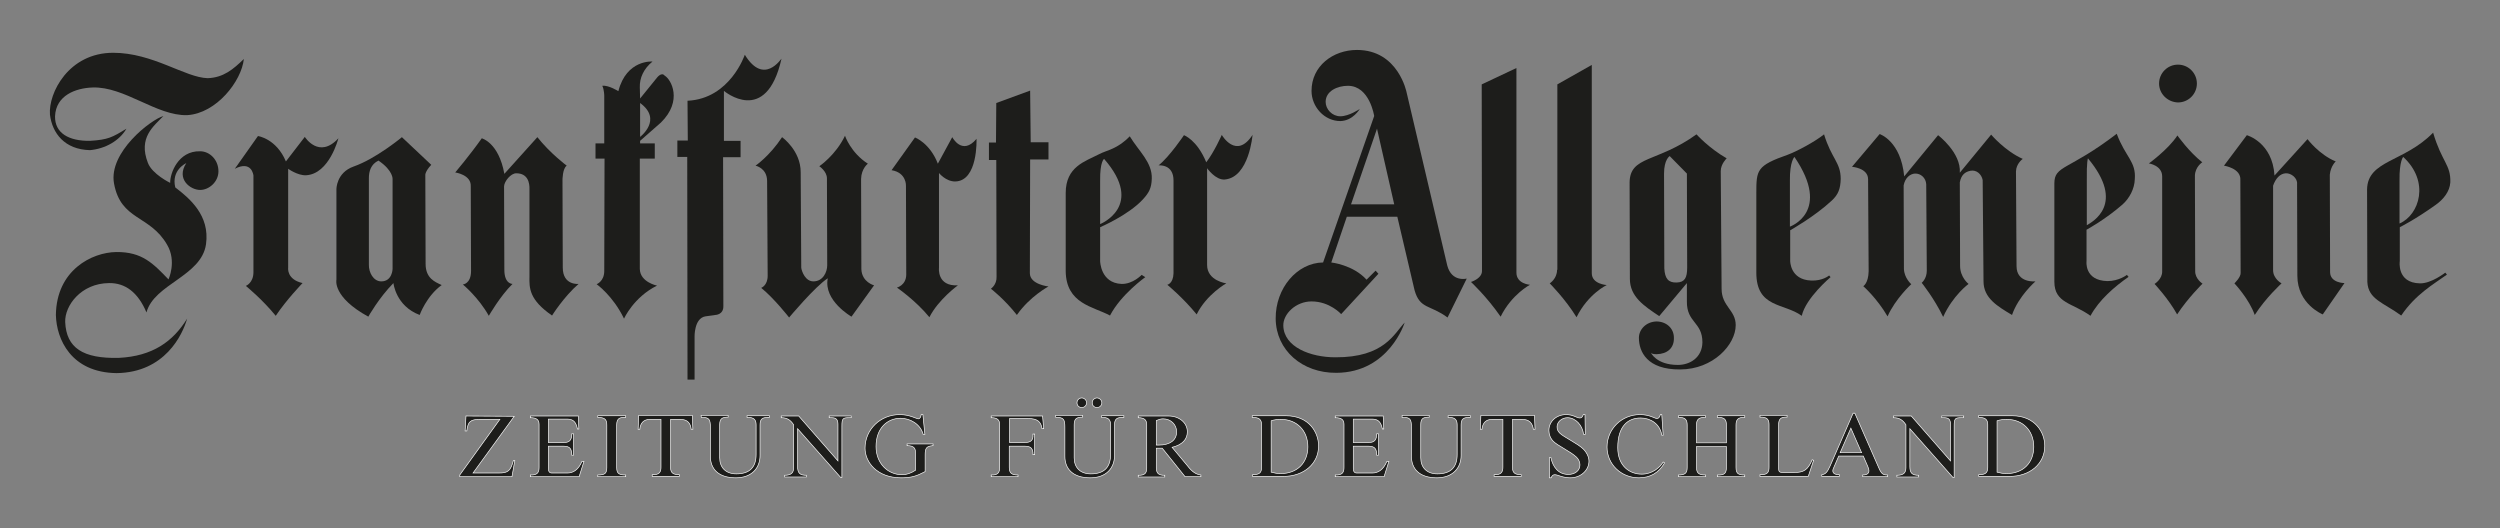
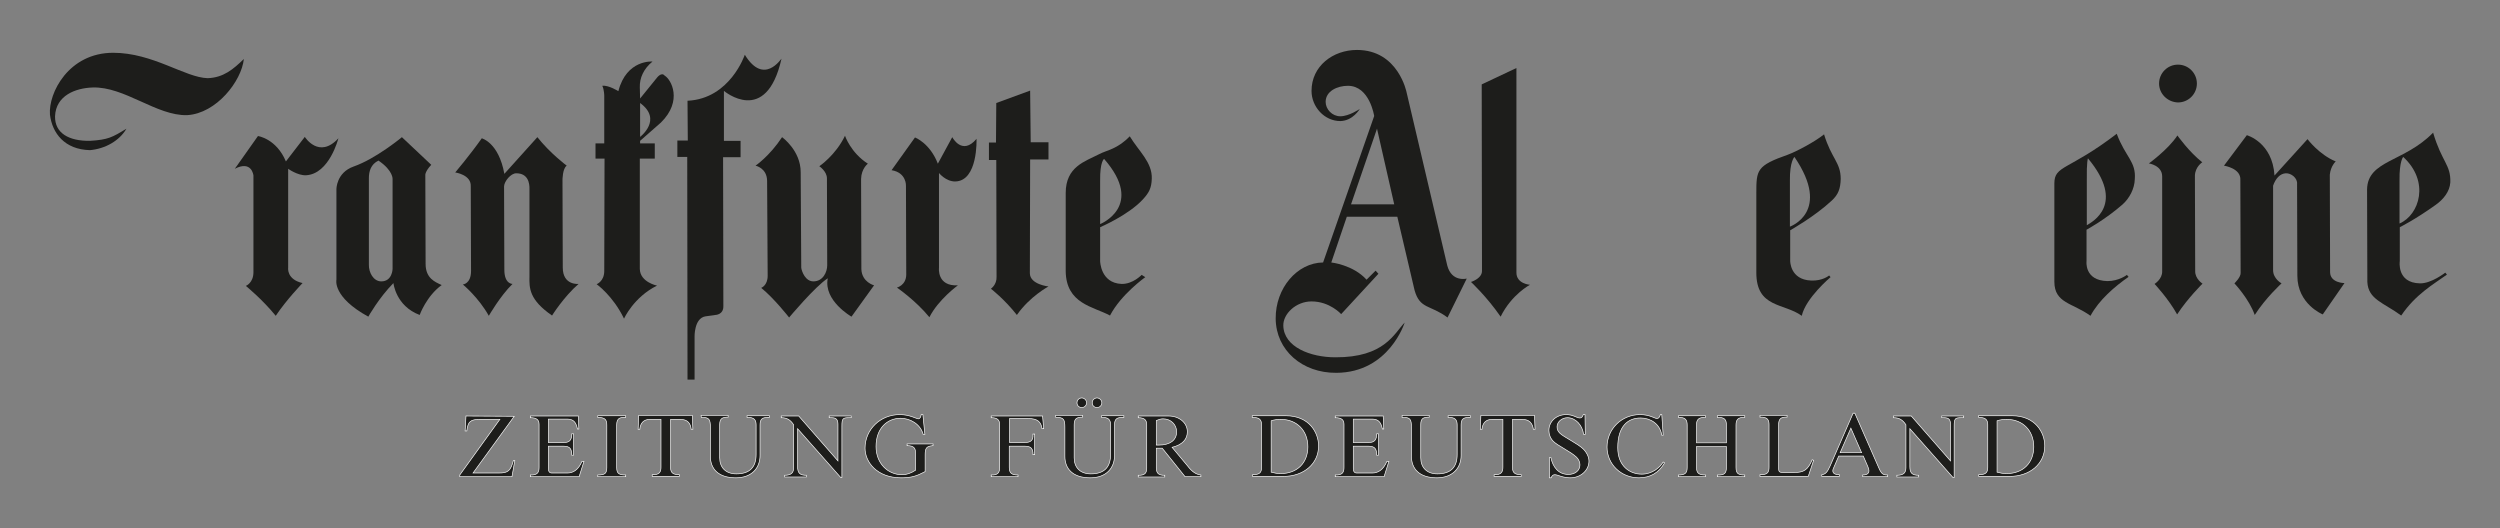
<svg xmlns="http://www.w3.org/2000/svg" version="1.1" id="svg2697" x="0px" y="0px" viewBox="0 0 885.8 187.1" style="enable-background:new 0 0 885.8 187.1;" xml:space="preserve">
  <rect x="0" y="0" width="885.8" height="187.1" fill="#808080" stroke="none" />
  <style type="text/css">
	.st0{fill:#1D1D1B;}
	.st1{fill-rule:evenodd;clip-rule:evenodd;fill:#1D1D1B;}
	.st2{fill:#1D1D1B;stroke:#FFFFFF;stroke-width:0.227;stroke-miterlimit:3.864;}
</style>
  <path id="path10227" class="st0" d="M86.4,20.9c-0.8,7.8-9.7,19.3-20.1,19.9C55.5,41.1,44.1,30.6,32.8,31c-6,0.2-13,2.8-13.3,10.2  c-0.1,6,4.9,8.8,12.4,8.7c6.4-0.4,7.8-1.2,12.9-4.3c-2.5,4.3-7.5,7.1-12.9,7.6c-9-0.2-13.4-6-14.2-12.6c-0.6-7.6,6.6-21.9,22.4-21.9  c14.1,0,25.5,8.8,33.5,9C79.2,27.5,82.7,24.5,86.4,20.9" />
-   <path id="path10229" class="st0" d="M70.9,53.6c3.4,0,6.5,3,6.5,7.1c0,3.7-3.3,6.6-6.5,6.6c-3.4,0-8.6-3.8-4.9-9.5  c0,0-5.4,2.4-3.9,8.6c5.1,3.9,12.3,9.9,10.9,20.1c-1.6,11.4-18.4,14.1-21.1,24.2c-3-7.1-7.5-10.5-13.3-10.4  c-9.9,0.1-15.7,8-15.5,13.8c0.4,9.2,6.3,13,19,12.7c12-0.6,19.2-5.8,24.2-13.9c-1.6,5.7-7.9,19.1-25,19.3  c-16.1-0.2-21.3-12-21.5-20.6C20,95.7,32.6,89.4,41.2,89.3c9.2-0.1,13.1,4.1,18.5,9.7c0,0,3-6.4-0.5-12.3  C53.1,76.1,42.8,78.2,40.4,65c-2-11,13-22.6,17.5-23.9c-3.4,3.6-9,7.6-5.5,16.6c1.5,4,7.9,7.1,7.9,7.1  C60.2,61.5,63.1,53.4,70.9,53.6" />
  <path id="path10231" class="st0" d="M83.2,59.8l8.2-11.6c0,0,6.5,0.9,9.9,9l6.7-8.7c0,0,5,8,11.9,0.5c0,0-3.2,12.7-11.5,13.1  c-3,0.1-6.3-2.3-6.3-2.3v35.1c0,0-0.6,4.1,5.1,5.4c0,0-5.7,5.9-9.5,11.6c-4.8-5.9-10.6-10.6-10.6-10.6s2.7-1,2.7-4.9V62.2  C89.8,62.1,89.2,56.7,83.2,59.8" />
  <path id="path10233" class="st1" d="M142.4,48.6c0,0-9.1,7.6-17.1,10.4c-6.2,2.2-6.1,8.1-6.1,8.1v32c0,0-1.5,6.1,11.3,13.1  c0,0,3.7-6.6,8.9-11.9c0,0,0.8,8.1,9.3,11.3c0,0,2.4-6.7,7.8-10.6c-2.4-1.1-5.7-2.4-5.7-7.5l-0.1-31.3c0,0-0.3-1.2,2.1-3.8  L142.4,48.6z M134.1,56.9c-2.7,1.3-3.4,3.8-3.4,6.2v30.6c-0.1,2.8,1.6,6,4.4,6c3.9,0,4-4.4,4-4.4V63.5  C139.1,63.5,139.4,60.5,134.1,56.9" />
  <path id="path10235" class="st0" d="M170.7,49c-4,5.7-9.4,12.1-9.4,12.1s5.7,0.8,5.5,4.9l0.1,30c0,4.6-2.9,4.8-2.9,4.8  s5.5,4.5,9.2,11.1c0,0,4-7,8.4-11.3c0,0-2.9,0.1-2.9-5L178.6,66c0.1-1.8,2.4-4.6,4.3-4.6c4.1,0,4.8,3.3,4.7,5.8v30.7  c-0.1,4.2-0.1,8.3,8,13.9c0,0,4.2-6.7,9.4-11.2c0,0-5.6,0.6-5.6-5.8l-0.1-31c0,0,0-4.1,1.5-5.1c0,0-5.9-4.4-10.4-10.1l-11.7,13  C176.7,50.5,170.7,49,170.7,49" />
  <path id="path10237" class="st1" d="M235.5,26.8c-1.1-1.4-2.7,0.7-2.7,0.7l-6,7.4l-0.1-4c-0.1-3.2,1.3-6.5,4.5-9.1  c0,0-9.2-0.8-12.1,10.5c0,0-3.5-2.2-5.7-1.9c0.7,1.4,0.7,3.6,0.7,3.6v16.8H211v5.4h3.2L214.1,96c0,3.7-2.7,4.7-2.7,4.7  s5.8,4.1,9.7,12.2c0,0,3.4-7.6,11.7-11.7c0,0-6-1.2-6.1-5.9V56.2h5.3v-5.4h-5.2v-0.9l7.4-6.5C242,35.7,237.8,28.1,235.5,26.8z   M226.8,36.5v12C226.8,48.5,234.9,42.4,226.8,36.5" />
  <path id="path10239" class="st0" d="M263.9,19.4c0,0-5.2,15.6-20.3,16.3l0.1,14.1H240v5.8h3.5l0.1,78.9h2.5v-15.1  c0,0-0.2-6.6,3.8-7.3l3.5-0.5c0,0,3,0,2.9-3.2l-0.1-52.7h6.2v-5.8h-5.9V32.2c0,0,15,12.7,20.4-11.4  C276.8,20.7,270.7,30.5,263.9,19.4" />
  <path id="path10241" class="st0" d="M277.1,48.6c-4.4,6.7-9.4,10.1-9.4,10.1s4,0.8,4.1,5.3l0.2,33.7c0,3.5-2.3,4.3-2.3,4.3  c4.5,3.6,9.9,10.5,9.9,10.5s9.2-11,13.7-13.9c-1.6,7.9,8.4,13.6,8.4,13.6l8-11.1c0,0-4.3-1.1-4.5-5.7l-0.1-32  c0.1-3.7,2.4-5.4,2.4-5.4c-6.1-3.9-8.1-9.9-8.1-9.9c-3.3,6.9-9.1,10.8-9.1,10.8s2.7,1.8,2.7,4.3l0.1,30.8c0,2.4-1.5,5.7-4.9,5.7  c-2.8,0-4.1-3.4-4.3-4.8L283.7,61C283.7,53.3,277.1,48.6,277.1,48.6" />
  <path id="path10243" class="st0" d="M315.9,60.3l8.3-11.6c0,0,5.3,2,8.1,9.3l5.1-9.4c0,0,3.5,6.7,8.6,0.6c0,0,0.6,15-7.6,15.1  c-3.3,0-5.7-3-5.7-3v33.6c0,0-0.8,6.6,6.7,6.2c0,0-6.9,5-10.1,11.3c-4.8-5.9-11.5-10.5-11.5-10.5s3.2-0.8,3.3-4.5L321,65.9  C321,65.9,321.3,61.2,315.9,60.3" />
  <path id="path10245" class="st0" d="M352.9,50.5h-2.5v6.2h2.6l0.1,41.4c0.1,2.8-2,4.2-2,4.2s4.8,3.7,9.2,9.3  c4.6-6.6,11.2-10.1,11.2-10.1s-6.6-0.7-6.6-4.7l0.1-40.3h6.5v-6.1h-6.3L365,32.1l-12,4.4L352.9,50.5" />
  <path id="path10247" class="st1" d="M400.3,48.3c-4.5,4.6-7.9,4.8-10.8,6.3c-5,2.6-11.9,4.4-11.9,13.8V96  c0.1,11.7,9.8,12.6,15.7,15.8c3.9-7.5,12.5-13.6,12.5-13.6l-1.3-0.8c0,0-3.1,3.3-7.1,3.2c-7.5-0.3-7.6-8.1-7.6-8.1v-12  c0,0,9.9-4.2,15.1-9.8c2.2-2.4,3.1-4,3.2-7.4C408.3,57.5,403.5,53.6,400.3,48.3z M391.2,56.3c0,0-1.5,0.9-1.4,7.7v15.4  C389.8,79.4,405.8,73,391.2,56.3" />
-   <path id="path10249" class="st0" d="M410.5,58.6c3.9-3.1,9-10.7,9-10.7s4.6,1.6,7.9,9.6c2.8-3.6,5.5-9.7,5.5-9.7s5.1,8.9,10.9,0  c0,0-1.2,15-9.8,15.8c-3.3,0.3-6.3-4-6.3-4v34.3c0,5.6,6.8,6.5,6.8,6.5s-7,3.9-10.5,11c-4.8-5.9-10.4-10.5-10.4-10.5  s2.1-0.4,2.2-4.1V64.1C415.9,58,410.5,58.6,410.5,58.6" />
  <path id="path10251" class="st1" d="M481.8,38.6c0,0-3.8,2.6-6.9,2.6c-2.9,0-5.2-2.5-5.2-5.1c0-3.8,4.1-5.7,7.9-5.7  c7.7,0,9.3,10.7,9.3,10.7L468.8,93c-9.2,0.1-16.9,9.1-16.8,19.9c0.1,11.2,9.4,19.3,21.5,19.2c18.7-0.1,24.2-17.8,24.2-17.8  c-3.7,3.8-7.1,12.4-24.6,12.3c-8.7,0-18.2-3.6-18.4-11.2c-0.1-4.2,4.5-8.6,10-8.6c6.5,0,10.5,4.5,10.5,4.5L488.4,97l-1-1.1l-3.2,3.2  c-4.8-5.3-12.5-6.1-12.5-6.1l5.5-16.2h17.9l6.1,26c1.9,6.8,5.5,5.1,11.7,9.7l6.8-13.8c0,0-5.3,1.4-6.9-4.6l-14.4-61.3  c0,0-2.9-15.1-17.6-15.1c-8.5,0-16.1,5.7-16.1,14.5c0,5.7,4.6,10.7,10.2,10.7C479.4,42.8,481.8,38.6,481.8,38.6z M487.9,45.6  l-9.2,26.8H494L487.9,45.6" />
  <path id="path10253" class="st0" d="M525.1,95.9c0.1,2.8-3.9,4-3.9,4s5.6,5.2,10.5,12.3c3.9-7.9,10.4-11.3,10.4-11.3  s-4.8-0.3-4.8-4.3V24.1L525,29.9L525.1,95.9" />
-   <path id="path10255" class="st0" d="M551.7,95.6c0,3.2-2.6,4.8-2.6,4.8s5.5,5.5,9.5,12c4.1-8.3,10.7-11.4,10.7-11.4  s-5.3-0.3-5.3-4.2V23l-12.2,6.9v65.7" />
-   <path id="path10257" class="st1" d="M601.1,47.6c-14,10.1-23.6,7.5-23.7,17.1l0.1,34.1c0,6.3,5,9.6,10.4,13.2l9.8-11.7v6.5  c-0.1,7.6,5.5,7.2,5.5,14.5c-0.1,5.4-4.4,8-8.7,8c-7.7,0-9.6-4.4-9.6-4.4s0.1,0.6,2.1,0.6c3.8-0.1,6.2-2.2,6.1-5.8  c0-3.5-2.8-5.8-6.2-5.8c-3.6,0.1-6.2,2.8-6.2,5.8c0,4.9,2.9,11.3,14.6,11.2c11.7,0,19.7-8.8,19.7-15.7c0-5.4-5-6.6-5-12.9l-0.3-41.7  c0-2.5,2.1-4.5,2.1-4.5C605.5,52.5,601.1,47.6,601.1,47.6z M597.7,61.5l-6.1-6.2c0,0-2,1.2-2,6.2l0.1,33.6c0.2,3.6,1.4,5.1,4.4,5  c2.8-0.1,3.7-1.6,3.7-5.3L597.7,61.5" />
  <path id="path10259" class="st1" d="M646.3,47.6c-3.2,2.6-9.8,6.1-12.8,7.2c-11.1,3.9-11.2,5.4-11.2,13.7v28.1  c0,12.6,9.8,10.7,16.1,15.3c1.4-6.3,10.2-13.7,10.2-13.7l-0.5-0.6c0,0-2.3,2-6.4,1.8c-7.5-0.3-7.4-7-7.4-7V81.6  c0,0,8.7-4.9,14.7-10.5c2.4-2.2,3.1-4.3,3.2-7.7C652.2,57.5,648.9,56.2,646.3,47.6z M635.8,55.6c0,0-1.7,1.6-1.6,8.4v16.3  C634.2,80.3,649.1,75.1,635.8,55.6" />
-   <path id="path10261" class="st0" d="M666,47.5l-9.8,11.6c0,0,5.7,0.4,5.7,4.4l0.2,32.6c-0.1,4.3-1.9,5.3-1.9,5.3s4.8,4.2,8.6,10.7  c2.8-6.3,8.4-11.4,8.4-11.4s-2.5-2.2-2.6-5.4l-0.1-29.6c0.5-2.7,2.3-4.1,4-4.2c2.1-0.1,3.9,1.6,4,3.8l0.2,30.6  c0,2.9-1.8,4.3-1.8,4.3s4.5,5.6,7.6,12.1c3.4-7.6,9-11.7,9-11.7s-3-2.3-3-6.4l-0.1-29.6c0.5-2.6,1.8-3.7,3.8-4.1  c2.1-0.4,3.9,1.2,4.3,3.3l0.3,35.9c0,5.9,4.9,8.8,10.1,11.9c2.3-6.7,8.3-11.9,8.3-11.9s-6.7,0.7-6.7-5.4l-0.2-33.6  c0.1-2.8,2.4-4.4,2.4-4.4c-6.3-2.8-11.2-8.6-11.2-8.6l-11.1,13.5c0.5-7.1-7.7-13.3-7.7-13.3l-12,14.6C673.5,49.9,666,47.5,666,47.5" />
  <path id="path10263" class="st1" d="M750,47.4c-17.1,13.1-22.1,11.1-22.1,17.6v34.8c0,7.7,6.5,7.5,12.8,12.1  c3-5.6,8.6-10.4,13.5-13.8l-0.6-0.7c0,0-2.8,2.2-6.9,2.2c-8.3-0.2-7.4-7.1-7.4-7.1V81.4c0,0,6.5-3.5,12.7-8.9c2.5-2.2,4.3-5.6,4.4-9  C756.9,57.2,753.1,55.7,750,47.4z M739.8,56.1c0,0-0.5,1-0.4,7.8v15.9C741.2,78.7,753.4,72.4,739.8,56.1" />
  <path id="path10265" class="st1" d="M862.1,47c-10.2,10.5-23.2,9.7-23.4,20.1l0.1,32.8c0.3,6.2,5.7,7.3,12,11.9  c5.1-7.5,11.3-11,16.2-14.5l-0.6-0.7c0,0-4.9,3.9-9,3.8c-8.3-0.2-7.1-7.9-7.1-7.9v-12c0,0,5.3-2.6,12.7-7.9c2.7-1.9,5-4.7,5.2-8  C868.4,58.3,865.2,57.5,862.1,47z M851.5,55.6c0,0-1.4,1.5-1.3,8.3v15.3C857.3,76.1,861,64.3,851.5,55.6" />
  <path id="path10267" class="st0" d="M796.1,47.9L788,58.7c0,0,6.1,0.9,5.8,5.1l0.1,32.9c0.1,1.5-2.2,3.7-2.2,3.7s5.2,5.5,7.2,11.2  c3.9-6.1,9.5-11.2,9.5-11.2s-3-1.6-3-4.7V65.8c0.9-2.6,2.5-4.3,4.5-4.4c1.9-0.1,4.2,1.7,4,3.8l0.1,32.5c0,10.1,9,13.7,9,13.7  l7.7-11.1c0,0-5,0-5.1-3.8l-0.1-34.6c0.3-3.1,2.1-4.7,2.1-4.7c-5.9-2.4-10-7.9-10-7.9l-11.7,12.9C805.2,50.4,796.1,47.9,796.1,47.9" />
  <path id="path10269" class="st0" d="M771.5,48c-3.2,4.9-10.1,9.9-10.1,9.9s4.7,0.7,4.7,4.6v33.6c0.1,2.8-2.7,4.5-2.7,4.5  s4.9,5.2,8,10.8c3.8-5.8,9-10.9,9-10.9s-2.7-1.7-2.6-4.5l-0.1-33.8c0.1-3.1,2.6-4.7,2.6-4.7C775.6,53.8,771.5,48,771.5,48" />
  <path id="path10271" class="st0" d="M765,29.6c0-3.7,3-6.7,6.7-6.7s6.7,3,6.7,6.7s-3,6.7-6.7,6.7C768,36.2,765,33.2,765,29.6" />
  <path id="path10301" class="st2" d="M165.1,147.4l-0.3,5.3h0.6c0.4-3.4,1.3-4.1,4.7-4.1h7l-14.2,19.7v0.6h18.5l1-5.7h-0.5  c-1,3.6-1.8,4.4-5.2,4.4h-9.1l14.6-20.1L165.1,147.4L165.1,147.4z M204.9,147.4h-17v0.6c2.2,0,3.1,0.7,3.1,2.4v15.2  c0,1.8-0.6,2.8-3.1,2.7v0.6h17.3l1.7-5.4h-0.7c-1.3,3-3.1,4.1-5.2,4.1h-5.4c-0.9,0-1.3-0.5-1.3-1.7v-7.8h5.4c2.2,0,2.9,0.9,2.9,3.2  h0.6v-7.6h-0.6c0,2.1-0.7,3.1-2.8,3.1h-5.5v-8.3h6.7c2,0,3.1,0.9,3.6,3.5h0.5L204.9,147.4z M211.8,147.9c2.6,0,3.2,0.8,3.2,2.7v15  c0,2.1-0.6,2.7-3.2,2.7v0.6h9.9v-0.6c-2.5,0-3.2-0.6-3.2-2.7v-15c0-2.3,1-2.8,3.2-2.7v-0.6h-9.9V147.9z M234.2,148.7v16.8  c0,1.7-0.5,2.8-3.1,2.7v0.6h9.6v-0.6c-2.1,0-3.1-0.6-3.1-2.5v-17.1h3.5c2.4,0,3.6,1.3,3.8,3.5h0.6l-0.2-4.9h-19l-0.2,4.9h0.6  c0.2-2.3,1.5-3.5,3.5-3.5h4V148.7z M248.5,147.9c2.9-0.1,3.2,0.8,3.2,3.6v10.2c0,4.3,2.7,7.6,9,7.6c5.7,0,8.6-3.5,8.6-7.9v-10.8  c0-2.1,0.7-2.8,3.3-2.7v-0.6h-7.9v0.6c2.4-0.1,3.2,0.8,3.2,2.6V161c0,4.6-2.3,6.9-7,6.9c-3.8,0-5.9-2.3-5.9-5.7v-11.7  c0-2.1,0.8-2.7,3-2.7v-0.6h-9.6L248.5,147.9L248.5,147.9z M301.7,147.4h-7.9v0.6h0.8c1.8,0,2.3,0.7,2.3,2.5v12.8L283,147.4h-6.2v0.6  c2,0,3.2,0.7,4.4,2.5v15.2c0,1.8-0.8,2.7-3.2,2.7v0.6h7.7v-0.6c-2.3,0-3.1-0.8-3.1-3.1v-13.4l15.3,17.3h0.4V151c0-2.7,0.3-3,2.5-3  h0.8v-0.6H301.7z M327,146.9h-0.6c-0.1,0.9-0.5,1.5-1,1.5c-0.7,0-3-1.5-6.6-1.5c-6.9,0-12.3,5.3-12.3,11.9c0,4.9,4.2,10.5,12.8,10.5  c3.6,0,5.5-0.6,8.5-2.2v-5.9c0-2.4,0.4-3.1,2.8-3.3v-0.6h-9.2v0.6c2.5,0,3,1,3,2.6v6.1c-1.7,1.1-3.1,1.6-4.8,1.6c-5,0-9.2-4-9.2-10  c0-6.6,4.1-10,8.7-10c3.3,0,7,2,8,5.7h0.6L327,146.9z M369.4,147.4h-18.2v0.6c2,0,3,0.6,3,2.5v15.1c0,1.8-0.6,2.8-3,2.7v0.6h9.5  v-0.6c-2.3,0-3.1-0.7-3.1-2.7v-7.5h5.6c2.1,0,2.9,0.9,2.8,3h0.6v-7.3H366c0.2,2.4-0.9,3-3.1,3h-5.2v-8.5h6.7c3.1,0,4.5,1.1,4.8,3.6  h0.6L369.4,147.4z M374.1,147.9c2.9-0.1,3.2,0.8,3.2,3.6v10.2c0,4.3,2.7,7.6,9,7.6c5.7,0,8.6-3.5,8.6-7.9v-10.8  c0-2.1,0.7-2.8,3.3-2.7v-0.6h-7.9v0.6c2.4-0.1,3.2,0.8,3.2,2.6V161c0,4.6-2.3,6.9-7,6.9c-3.8,0-5.9-2.3-5.9-5.7v-11.7  c0-2.1,0.8-2.7,3-2.7v-0.6H374L374.1,147.9L374.1,147.9z M383.3,141c-0.9,0-1.7,0.7-1.7,1.7s0.7,1.7,1.7,1.7s1.7-0.8,1.7-1.7  S384.2,141,383.3,141z M388.7,141c-0.9,0-1.7,0.7-1.7,1.7s0.7,1.7,1.7,1.7s1.7-0.8,1.7-1.7S389.6,141,388.7,141z M415.3,158.5  c3.7-0.9,5.4-2.9,5.4-5.5c0-3.2-2.9-5.6-6.6-5.6h-10.8v0.6c2.3,0,3,0.9,3,2.5v15.4c0,1.5-0.5,2.6-3,2.5v0.6h9.4v-0.6  c-2.6,0.1-3-1.2-3-2.7v-6.9h2.1l8.1,10.1h5.6v-0.6c-1.7-0.2-3.1-1.1-4.7-3.2L415.3,158.5z M409.7,149c1-0.4,1.6-0.6,2.4-0.6  c2.7,0,4.8,2,4.8,4.6c0,3-2.4,4.7-6.3,4.7h-0.9V149z M443.8,147.9c2.3,0,3.2,0.7,3.2,2.6v15c0,1.8-0.5,2.7-3.2,2.7v0.6h10.9  c7.3,0,12.5-4.5,12.5-10.8c0-4.8-3.4-10.7-11.6-10.7h-11.9v0.6H443.8z M450.4,149.1c1.1-0.4,2.3-0.5,3.5-0.5c5.6,0,9.5,4,9.5,9.7  s-3.8,9.5-9.6,9.5c-1.3,0-2.3-0.2-3.4-0.5V149.1z M490.1,147.4h-17v0.6c2.2,0,3.1,0.7,3.1,2.4v15.2c0,1.8-0.6,2.8-3.1,2.7v0.6h17.3  l1.7-5.4h-0.7c-1.3,3-3.1,4.1-5.2,4.1h-5.4c-0.9,0-1.3-0.5-1.3-1.7v-7.8h5.4c2.2,0,2.9,0.9,2.9,3.2h0.6v-7.6h-0.6  c0,2.1-0.8,3.1-2.8,3.1h-5.5v-8.3h6.7c2,0,3.1,0.9,3.6,3.5h0.5L490.1,147.4z M496.9,147.9c2.9-0.1,3.2,0.8,3.2,3.6v10.2  c0,4.3,2.7,7.6,9,7.6c5.6,0,8.6-3.5,8.6-7.9v-10.8c0-2.1,0.7-2.8,3.3-2.7v-0.6h-7.9v0.6c2.4-0.1,3.2,0.8,3.2,2.6V161  c0,4.6-2.3,6.9-7,6.9c-3.8,0-5.9-2.3-5.9-5.7v-11.7c0-2.1,0.7-2.7,3-2.7v-0.6h-9.6v0.7H496.9z M532.5,148.7v16.8  c0,1.7-0.5,2.8-3.1,2.7v0.6h9.6v-0.6c-2.1,0-3.1-0.6-3.1-2.5v-17.1h3.5c2.4,0,3.6,1.3,3.9,3.5h0.6l-0.2-4.9h-19l-0.2,4.9h0.6  c0.2-2.3,1.5-3.5,3.5-3.5h3.9V148.7z M561.6,146.9H561c-0.3,0.8-0.6,1.2-1.2,1.2c-1.2,0-2.3-1.2-4.9-1.2c-3.4,0-6.1,2.4-6.1,5.6  c0,1.4,0.5,2.8,1.6,3.9c1.5,1.5,6.1,3.6,8.2,5.6c0.8,0.8,1.2,1.8,1.2,2.7c0,2-1.7,3.4-4.1,3.4c-3.5,0-5.5-2.6-6.2-6H549v7.2h0.6  c0.3-0.8,0.7-1.1,1.3-1.1c1.1,0,2.7,1.1,5.5,1.1c3.7,0,6.6-2.7,6.6-5.9c0-1.3-0.6-2.8-1.9-4.2c-2.1-2.1-7-4.3-8.4-5.7  c-0.7-0.7-1-1.3-1-2.3c0-1.7,1.7-3.2,3.7-3.2c2.8,0,5.3,2.6,5.7,5.9h0.6L561.6,146.9L561.6,146.9z M588.8,146.9h-0.5  c-0.2,0.9-0.7,1.4-1.2,1.4c-0.7,0-2.6-1.4-6-1.4c-6.5,0-11.7,5.1-11.7,11.5c0,6.1,5,10.9,11.3,10.9c4,0,7.1-1.8,9.1-5.3l-0.5-0.3  c-1.2,2-3.9,4.3-7.6,4.3c-4.2,0-8.5-2.8-8.5-9.4c0-7.6,3.6-10.5,8.1-10.5c3.5,0,6.9,2.1,7.5,6.1h0.5L588.8,146.9z M601.1,158.2h10.6  v7.4c0,2.1-0.7,2.8-3.2,2.7v0.6h9.7v-0.6c-2.3,0-3.1-0.5-3.1-2.7v-15c0-1.9,0.7-2.8,3.1-2.7v-0.6h-9.7v0.6c2.6-0.1,3.2,0.8,3.2,2.7  v6.3h-10.6v-6.3c0-1.8,0.6-2.8,3.2-2.7v-0.6h-9.6v0.6c2.6-0.1,3.1,1,3.1,2.7v15c0,1.9-0.6,2.7-3.1,2.7v0.6h9.6v-0.6  c-2.3,0-3.2-0.6-3.2-2.7V158.2z M642.6,163.1l-0.5-0.2c-1.6,3.8-3.2,4.5-6.2,4.5h-4.4c-0.9,0-1.3-0.3-1.3-1.3v-15.6  c0-2,0.7-2.8,3-2.7v-0.6h-9.6v0.6c2.7-0.1,3.2,1,3.2,2.7v15c0,1.8-0.5,2.8-3.2,2.7v0.6h17.1L642.6,163.1z M657.2,146.4h-0.6  l-8.2,18.8c-1,2.2-1.6,2.8-2.9,3v0.6h6.2v-0.6c-1.5,0-2.3-0.5-2.3-1.4c0-0.3,0.1-0.6,0.2-0.8l1.9-4.4h8.7l1.6,3.7  c0.3,0.7,0.4,1.1,0.4,1.5c0,1-0.8,1.5-2.2,1.5l0,0v0.6h8.8v-0.6c-1.5,0-2.1-0.3-3-2.3L657.2,146.4z M655.8,151.7l3.8,8.7H652  L655.8,151.7z M695.9,147.4H688v0.6h0.8c1.8,0,2.3,0.7,2.3,2.5v12.8l-13.9-15.9h-6.3v0.6c2,0,3.2,0.7,4.4,2.5v15.2  c0,1.8-0.8,2.7-3.2,2.7v0.6h7.7v-0.6c-2.3,0-3.1-0.8-3.1-3.1v-13.4l15.3,17.3h0.4V151c0-2.7,0.3-3,2.5-3h0.8v-0.6H695.9z   M701.1,147.9c2.3,0,3.2,0.7,3.2,2.6v15c0,1.8-0.5,2.7-3.2,2.7v0.6H712c7.3,0,12.5-4.5,12.5-10.8c0-4.8-3.4-10.7-11.6-10.7H701  L701.1,147.9L701.1,147.9z M707.6,149.1c1.1-0.4,2.3-0.5,3.5-0.5c5.6,0,9.5,4,9.5,9.7s-3.8,9.5-9.6,9.5c-1.3,0-2.3-0.2-3.4-0.5  V149.1z" />
</svg>